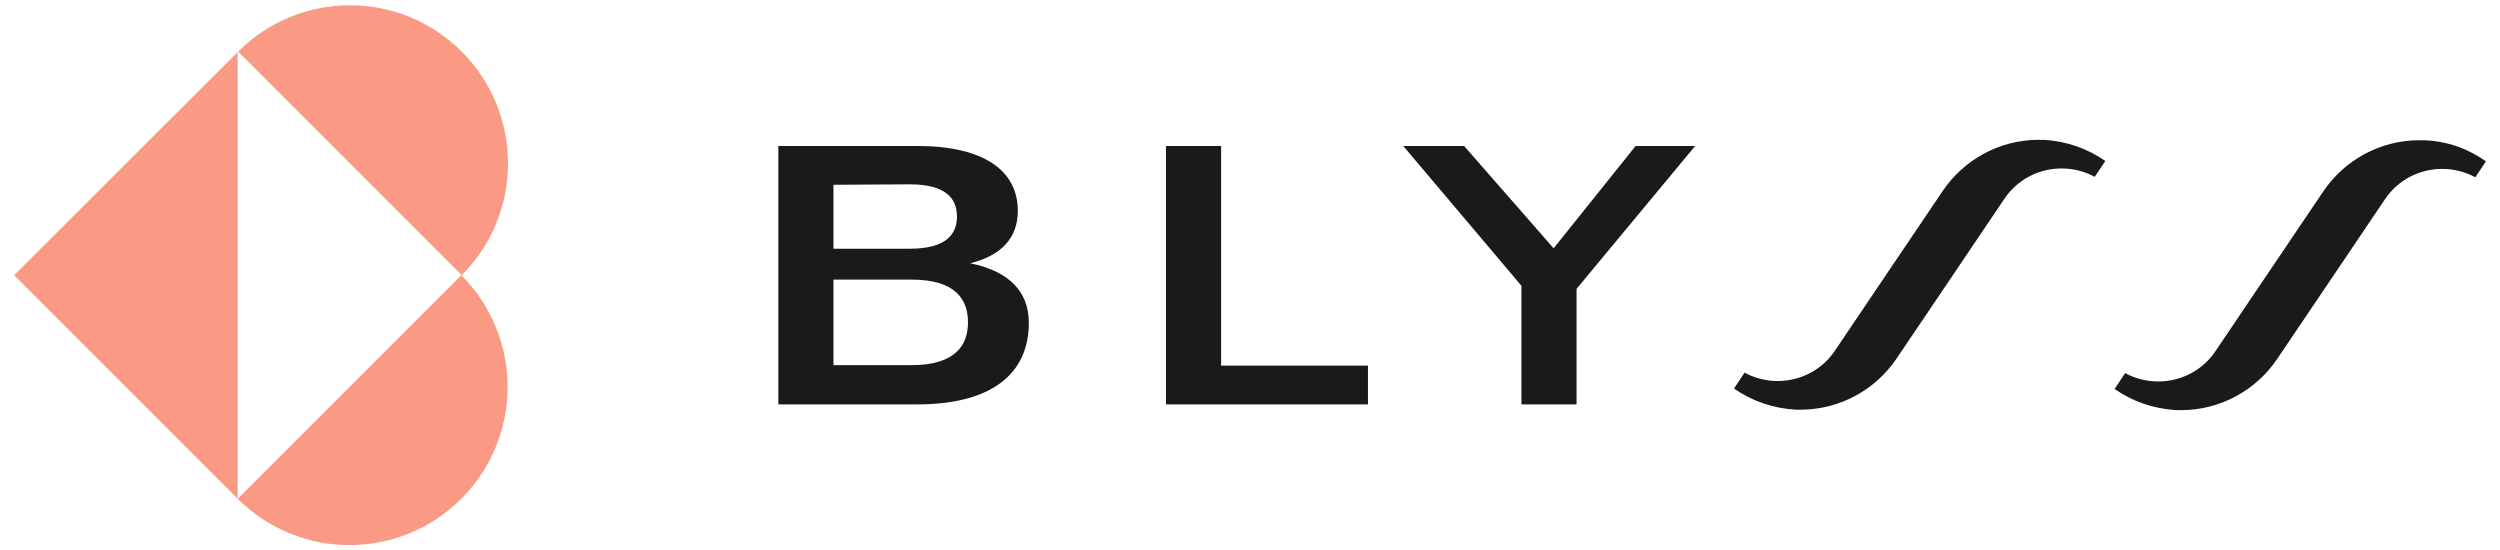
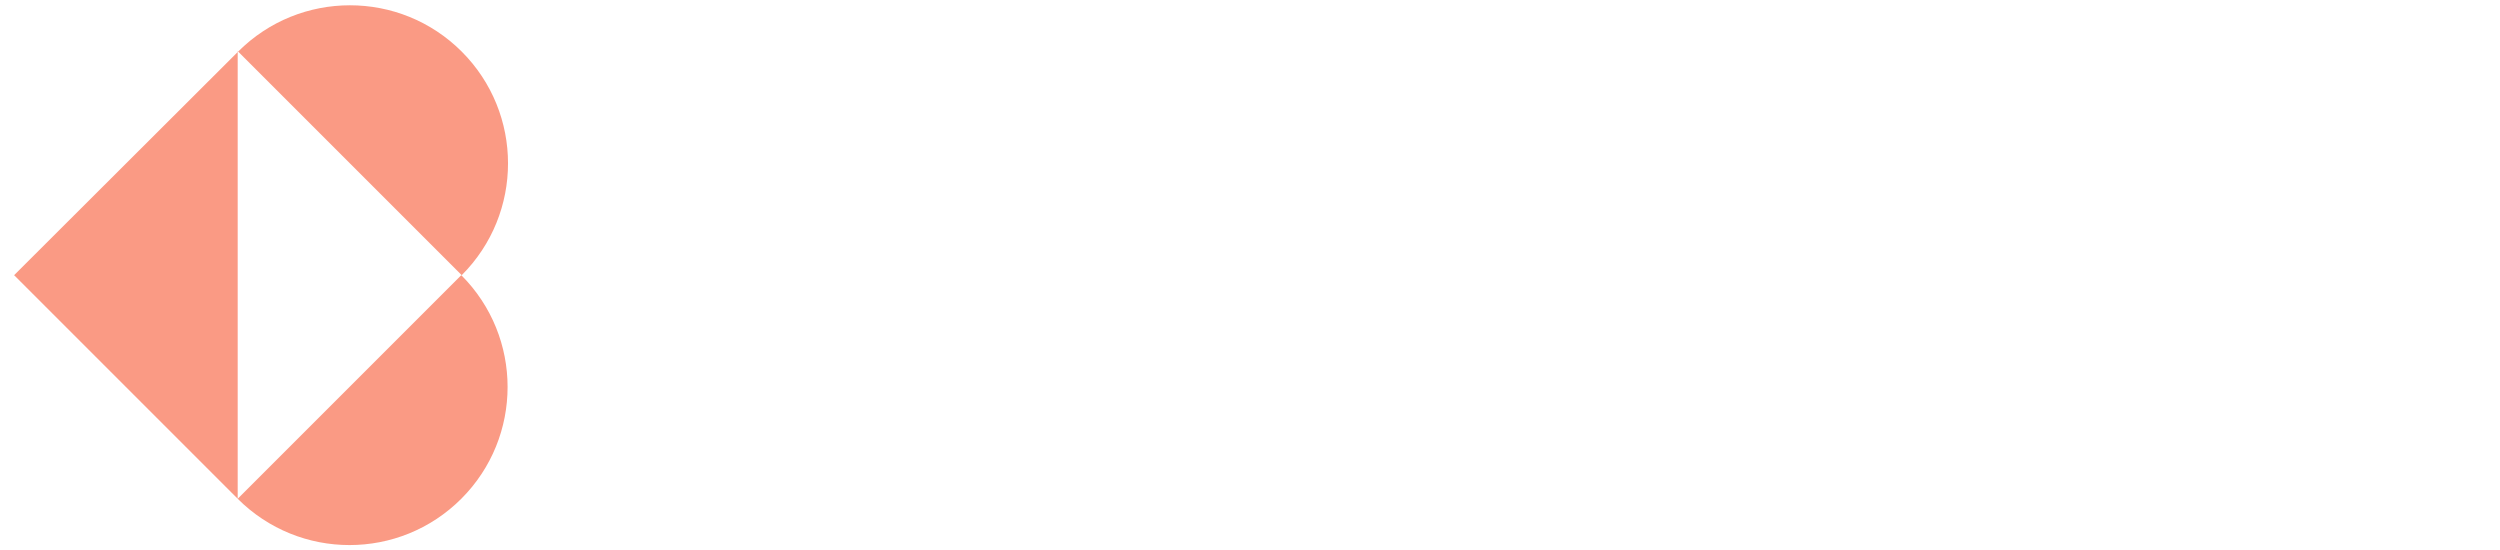
<svg xmlns="http://www.w3.org/2000/svg" xml:space="preserve" style="enable-background:new 0 0 566.9 124.7;" viewBox="0 0 566.9 124.7" y="0px" x="0px" id="Layer_1" version="1.1">
  <style type="text/css">
	.st0{fill:#1A1A1A;}
	.st1{fill-rule:evenodd;clip-rule:evenodd;fill:#FA9A84;}
</style>
  <g>
-     <path d="M462.3,31.7c-9,0-17,4.6-21.7,11.5l-12.9,19.1c0,0-11.6,17.2-11.6,17.2c-2.8,4.2-7.6,6.9-13,6.9   c-2.7,0-5.3-0.7-7.5-1.9l-2.4,3.6c4,2.8,8.8,4.5,14,4.8c0.4,0,0.7,0,1.1,0c9,0,17-4.6,21.7-11.5l12.9-19.1c0,0,11.6-17.2,11.6-17.2   c2.8-4.2,7.6-6.9,13-6.9c2.7,0,5.3,0.7,7.5,1.9l2.4-3.6c-4-2.8-8.8-4.5-14-4.8C463,31.8,462.7,31.7,462.3,31.7z M549.7,31.8   c-0.4,0-0.7,0-1.1,0c-9,0-17,4.6-21.7,11.5l-12.9,19.1c0,0-11.6,17.2-11.6,17.2c-2.8,4.2-7.6,6.9-13,6.9c-2.7,0-5.3-0.7-7.5-1.9   l-2.4,3.6c4,2.8,8.8,4.5,14,4.8c0.4,0,0.7,0,1.1,0c9,0,17-4.6,21.7-11.5l12.9-19.1c0,0,11.6-17.2,11.6-17.2c2.8-4.2,7.6-6.9,13-6.9   c2.7,0,5.3,0.7,7.5,1.9l2.4-3.6C559.7,33.7,554.9,32,549.7,31.8z M220,59.7c6.8-1.7,10.8-5.5,10.8-11.9c0-9.1-7.7-14.7-22.8-14.7   h-31.5v58.6h31.5c16.8,0,25.3-6.9,25.3-18.5C233.3,65.8,228.4,61.4,220,59.7z M189,41.9l17.3-0.1c8.3,0,10.7,3.3,10.7,7.3   c0,3.9-2.3,7.3-10.7,7.3H189V41.9z M206.7,82.8H189V63.4h17.7c10.1,0,12.8,4.6,12.8,9.7C219.5,78.3,216.6,82.8,206.7,82.8z    M276.9,33.1h-12.5v58.6h45.8v-8.8h-33.3V33.1z M352.3,56.3L332,33.1h-13.8L345,64.8v26.9h12.5V65.5l26.9-32.4h-13.5L352.3,56.3z" class="st0" />
    <path d="M79.3,87.7l-25.4,25.4V11.6L79.3,37l25.4,25.4c14-14,14-36.7,0-50.7l0,0c-14-14-36.7-14-50.7,0l0,0v0L3.2,62.4   l50.7,50.7v0c14,14,36.7,14,50.7,0v0c14-14,14-36.7,0-50.7L79.3,87.7z" class="st1" />
  </g>
</svg>